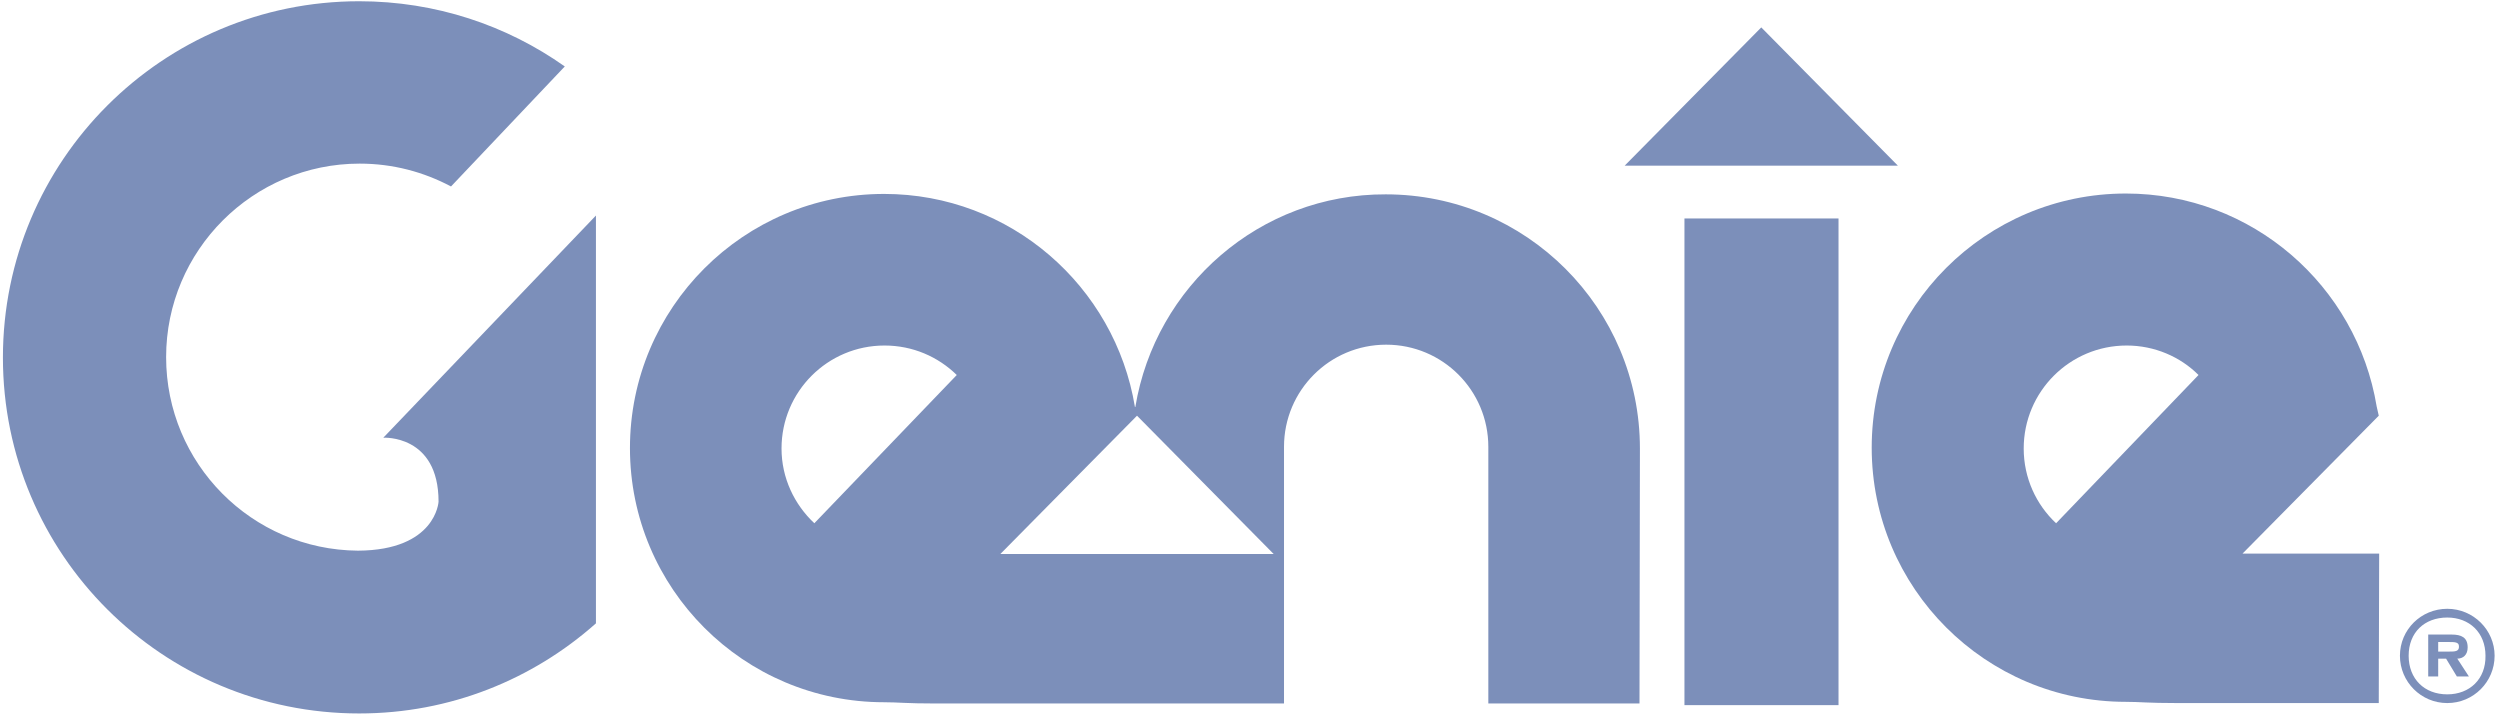
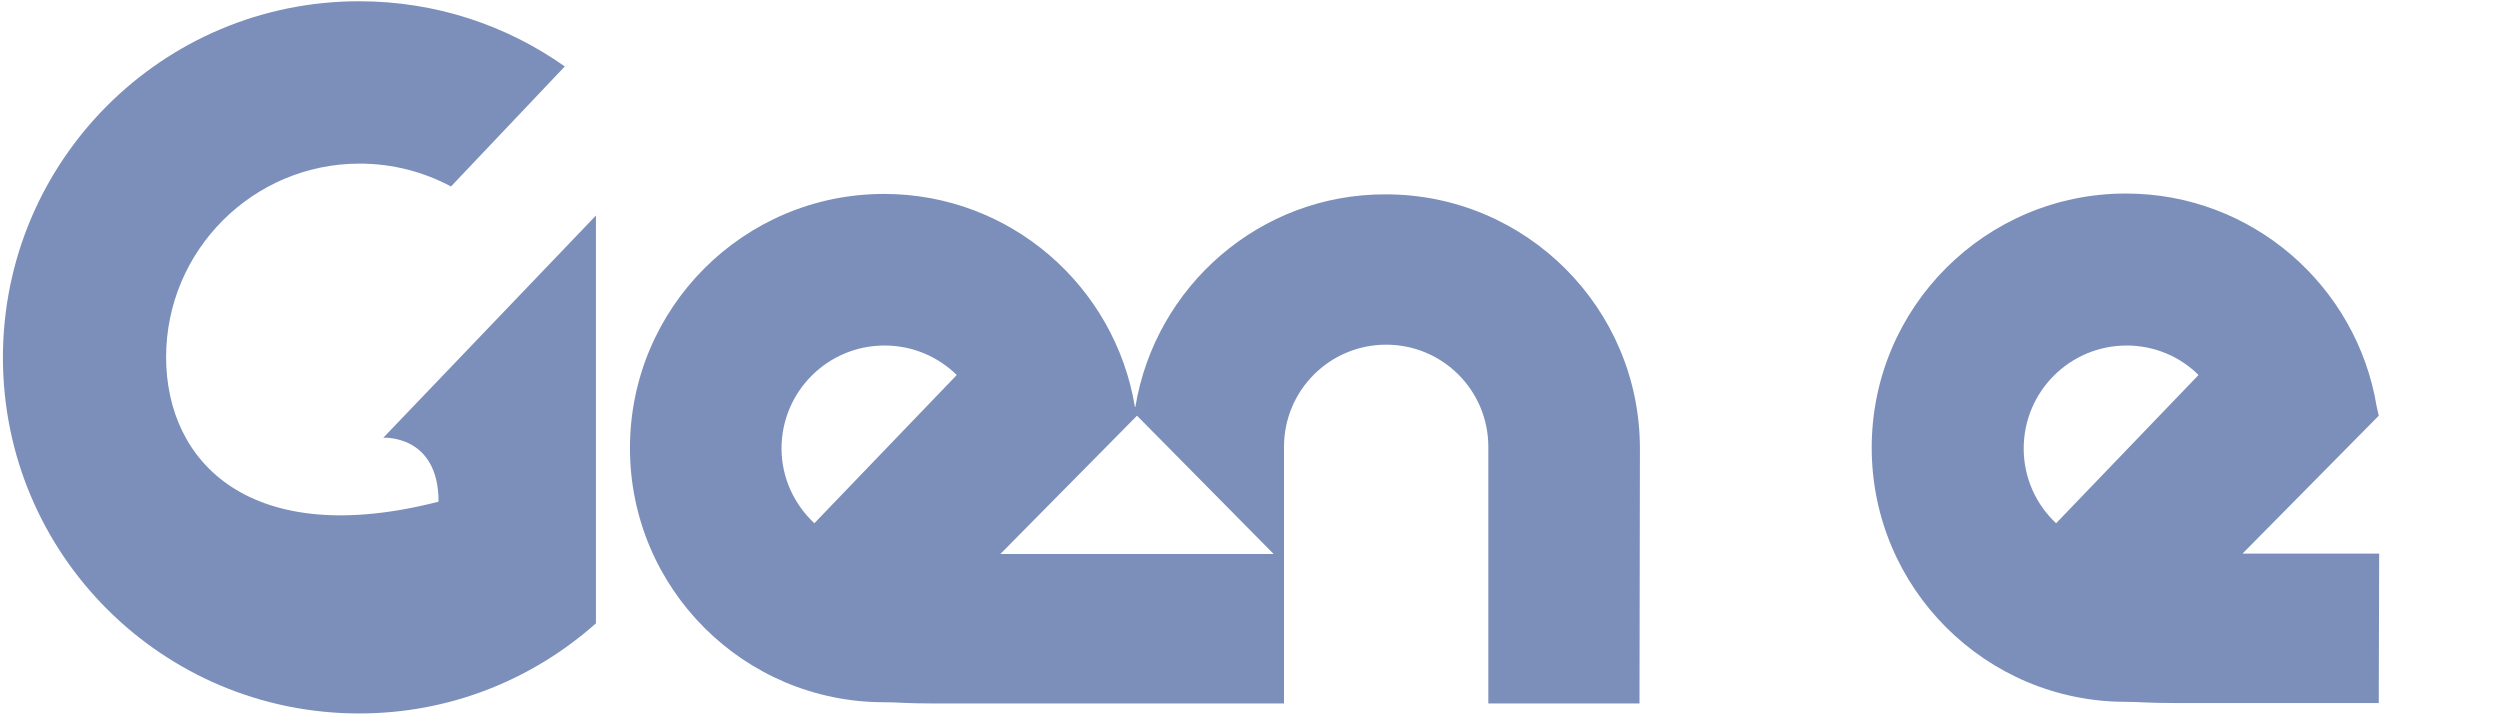
<svg xmlns="http://www.w3.org/2000/svg" width="154" height="44" viewBox="0 0 154 44" fill="none">
  <g clip-path="url(#clip0_9946_2498)">
-     <path d="M36.71 38.398V13.277L23.612 26.963C23.612 26.963 27.015 26.758 27.015 30.902C27.015 30.902 26.861 33.895 22.052 33.921C15.503 33.87 10.233 28.549 10.233 22C10.233 15.425 15.58 10.079 22.154 10.079C24.201 10.079 26.094 10.591 27.782 11.486L34.791 4.093C31.21 1.56 26.835 0.077 22.128 0.077C10.003 0.077 0.18 9.9 0.18 22.026C0.18 34.151 10.003 43.949 22.128 43.949C27.731 43.949 32.822 41.851 36.71 38.398Z" fill="#7C8FBA" />
+     <path d="M36.71 38.398V13.277L23.612 26.963C23.612 26.963 27.015 26.758 27.015 30.902C15.503 33.87 10.233 28.549 10.233 22C10.233 15.425 15.58 10.079 22.154 10.079C24.201 10.079 26.094 10.591 27.782 11.486L34.791 4.093C31.21 1.56 26.835 0.077 22.128 0.077C10.003 0.077 0.18 9.9 0.18 22.026C0.18 34.151 10.003 43.949 22.128 43.949C27.731 43.949 32.822 41.851 36.71 38.398Z" fill="#7C8FBA" />
    <path d="M61.623 34.125L70.04 25.607L78.456 34.125H61.623ZM50.163 32.232C48.935 31.081 48.142 29.444 48.142 27.628C48.142 24.123 50.981 21.284 54.486 21.284C56.226 21.284 57.786 21.974 58.937 23.1L50.163 32.232ZM85.363 11.972C77.612 11.946 71.165 17.625 69.937 25.07H69.912C68.684 17.625 62.237 11.946 54.461 11.946C45.814 11.946 38.805 18.956 38.805 27.602C38.805 36.249 45.814 43.258 54.461 43.258C55.356 43.258 55.791 43.335 57.633 43.335H69.963H79.095V27.525C79.095 24.046 81.909 21.232 85.388 21.232C88.868 21.232 91.681 24.046 91.681 27.525V43.335H100.993L101.019 27.628C101.019 18.981 94.009 11.972 85.363 11.972Z" fill="#7C8FBA" />
-     <path d="M113.253 13.456H103.762V43.437H113.253V13.456ZM116.911 10.207H100.078L108.494 1.688L116.911 10.207Z" fill="#7C8FBA" />
    <path d="M126.655 32.233C125.427 31.081 124.66 29.444 124.66 27.628C124.66 24.123 127.499 21.284 131.004 21.284C132.718 21.284 134.304 21.974 135.429 23.1L126.655 32.233ZM146.532 25.607L146.404 25.044C145.176 17.6 138.729 11.921 130.953 11.921C122.306 11.921 115.297 18.93 115.297 27.577C115.297 36.223 122.306 43.233 130.953 43.233C131.822 43.233 132.257 43.309 134.125 43.309H146.532L146.557 34.1H138.141L146.532 25.607Z" fill="#7C8FBA" />
-     <path d="M150.752 42.772C149.345 42.772 148.373 41.826 148.373 40.393C148.373 38.961 149.345 38.04 150.752 38.04C152.108 38.04 153.106 38.961 153.106 40.393C153.131 41.826 152.134 42.772 150.752 42.772ZM150.752 37.502C149.141 37.502 147.836 38.782 147.836 40.393C147.836 42.005 149.141 43.309 150.752 43.309C152.364 43.309 153.668 42.005 153.668 40.393C153.668 38.807 152.364 37.502 150.752 37.502Z" fill="#7C8FBA" />
-     <path d="M150.883 40.137H150.192V39.549H150.883C151.19 39.549 151.471 39.549 151.471 39.805C151.497 40.137 151.215 40.137 150.883 40.137ZM152.008 39.881C152.008 39.267 151.625 39.088 151.011 39.088H149.578V41.672H150.192V40.572H150.678L151.343 41.672H152.085L151.369 40.572C151.727 40.572 152.008 40.342 152.008 39.881Z" fill="#7C8FBA" />
  </g>
  <defs>
    <clipPath id="clip0_9946_2498">
      <rect width="153.744" height="44" fill="white" />
    </clipPath>
  </defs>
</svg>